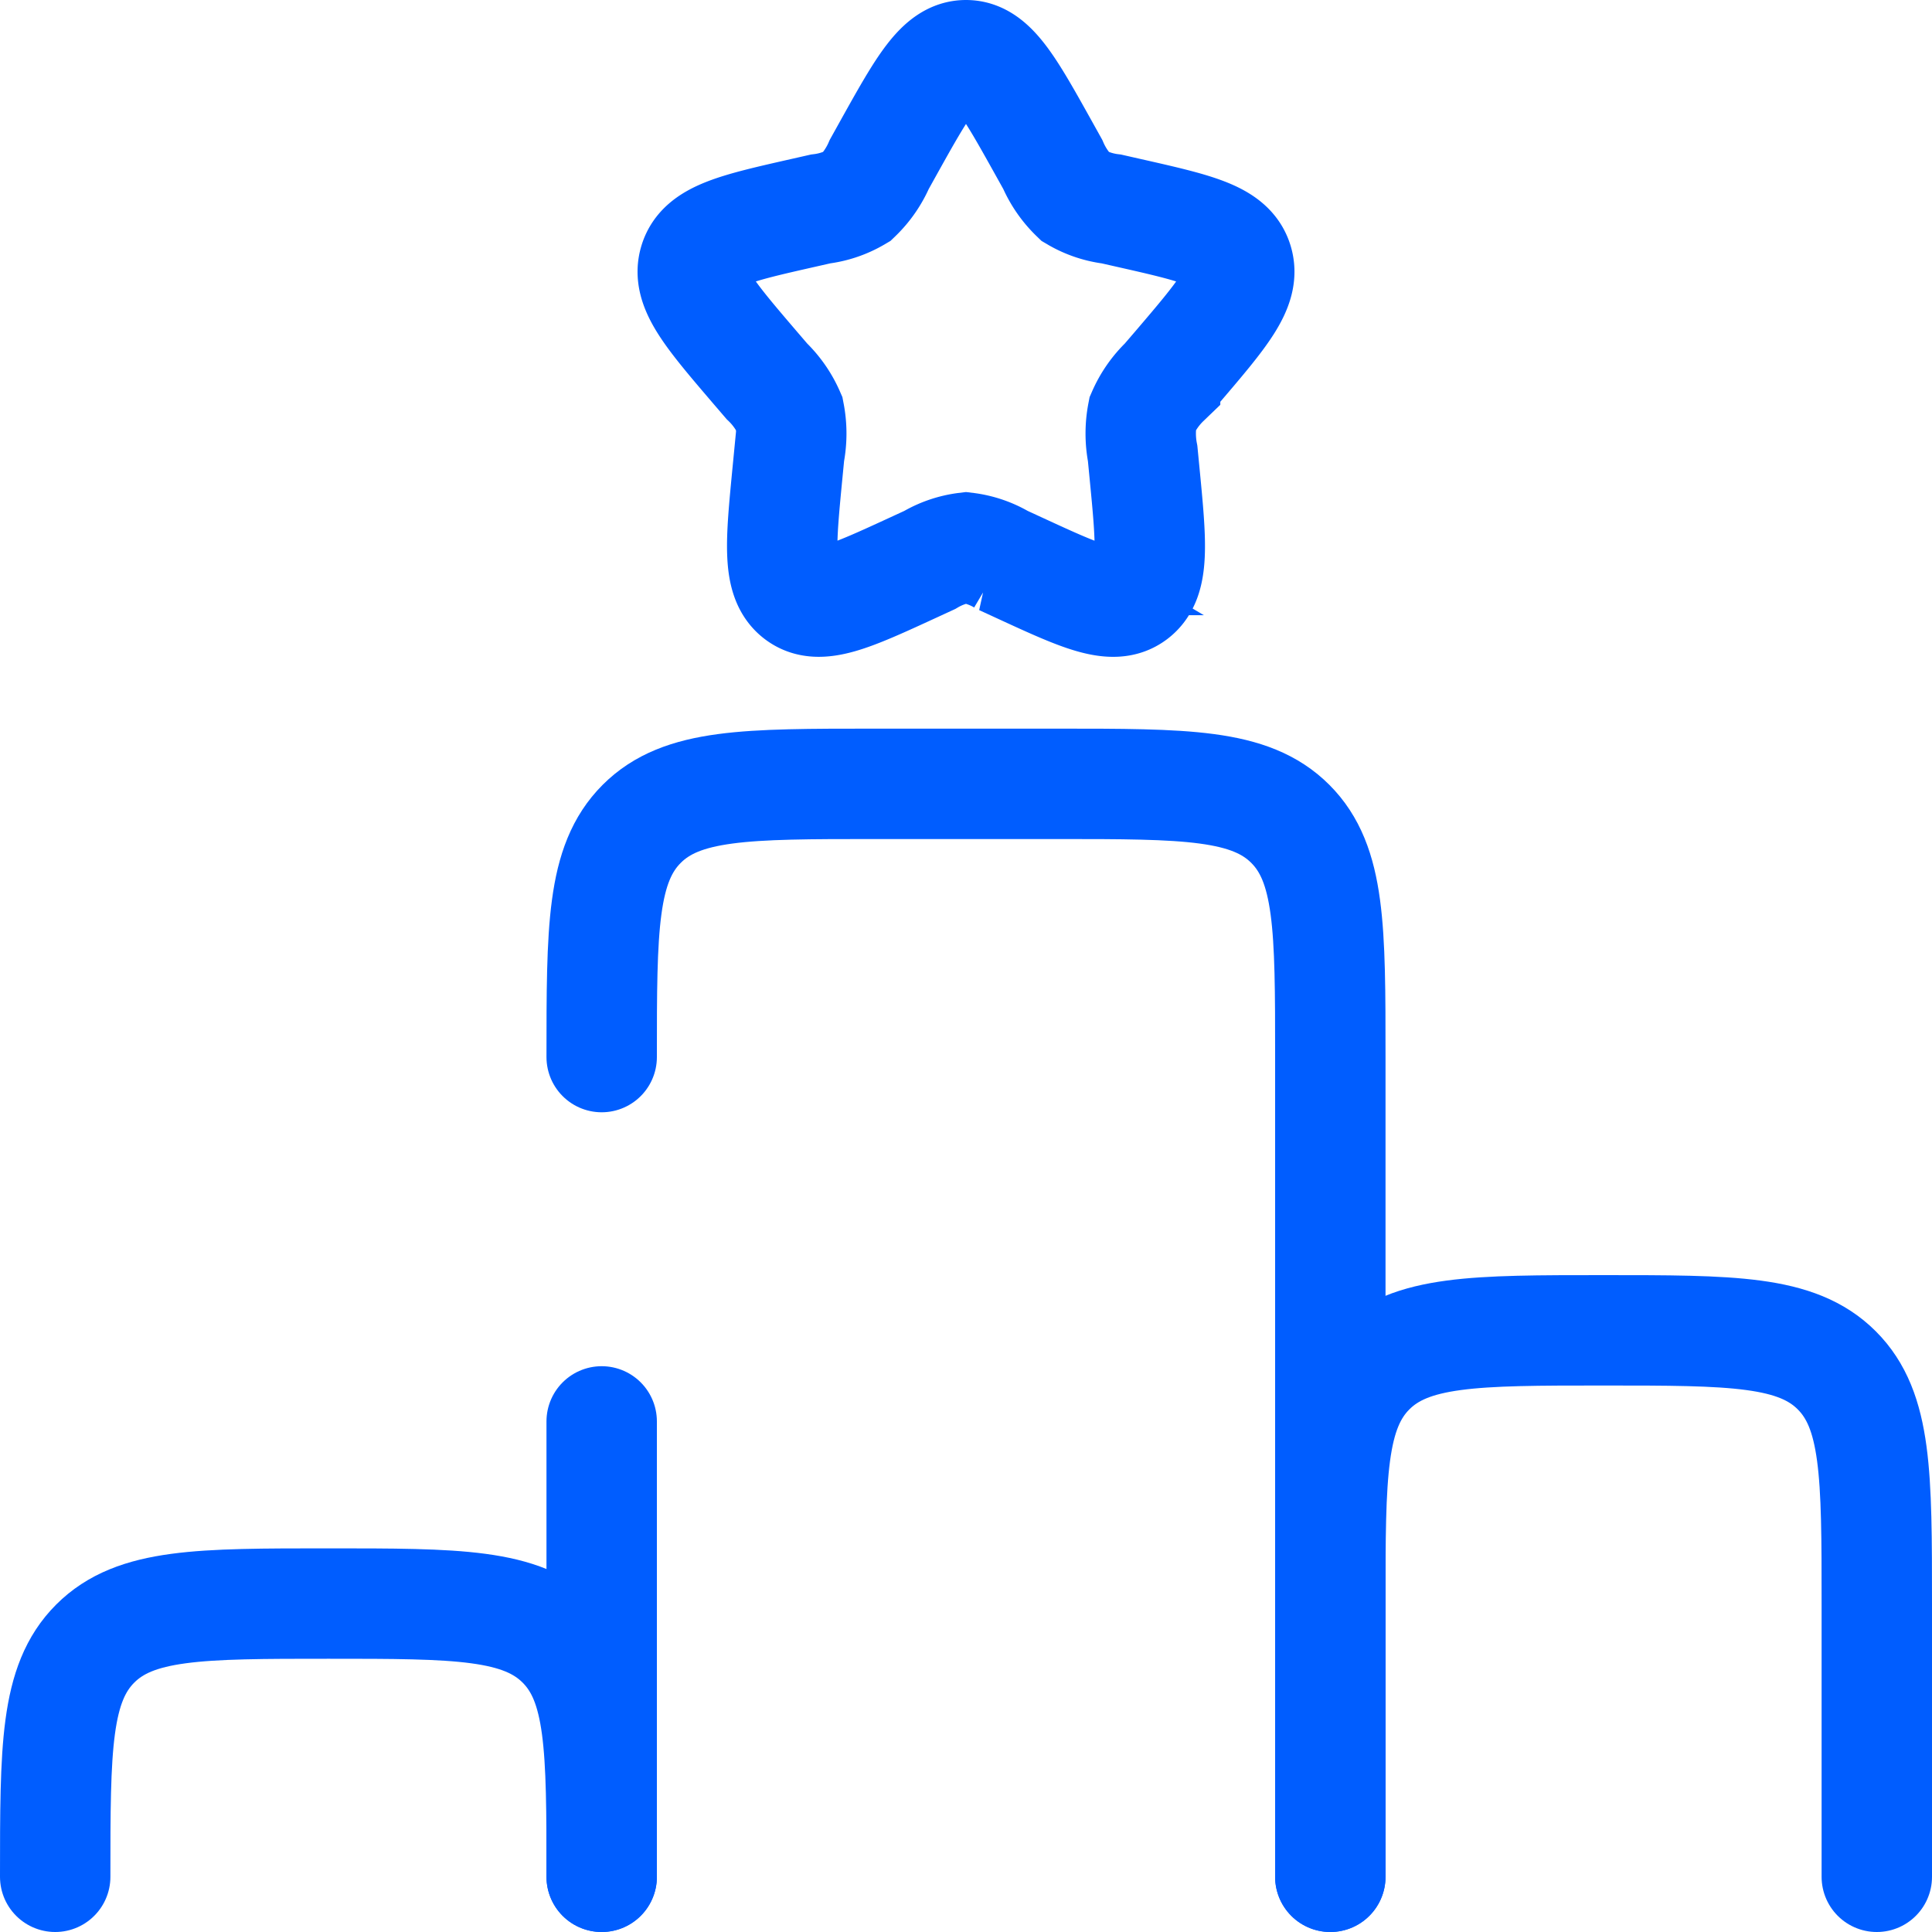
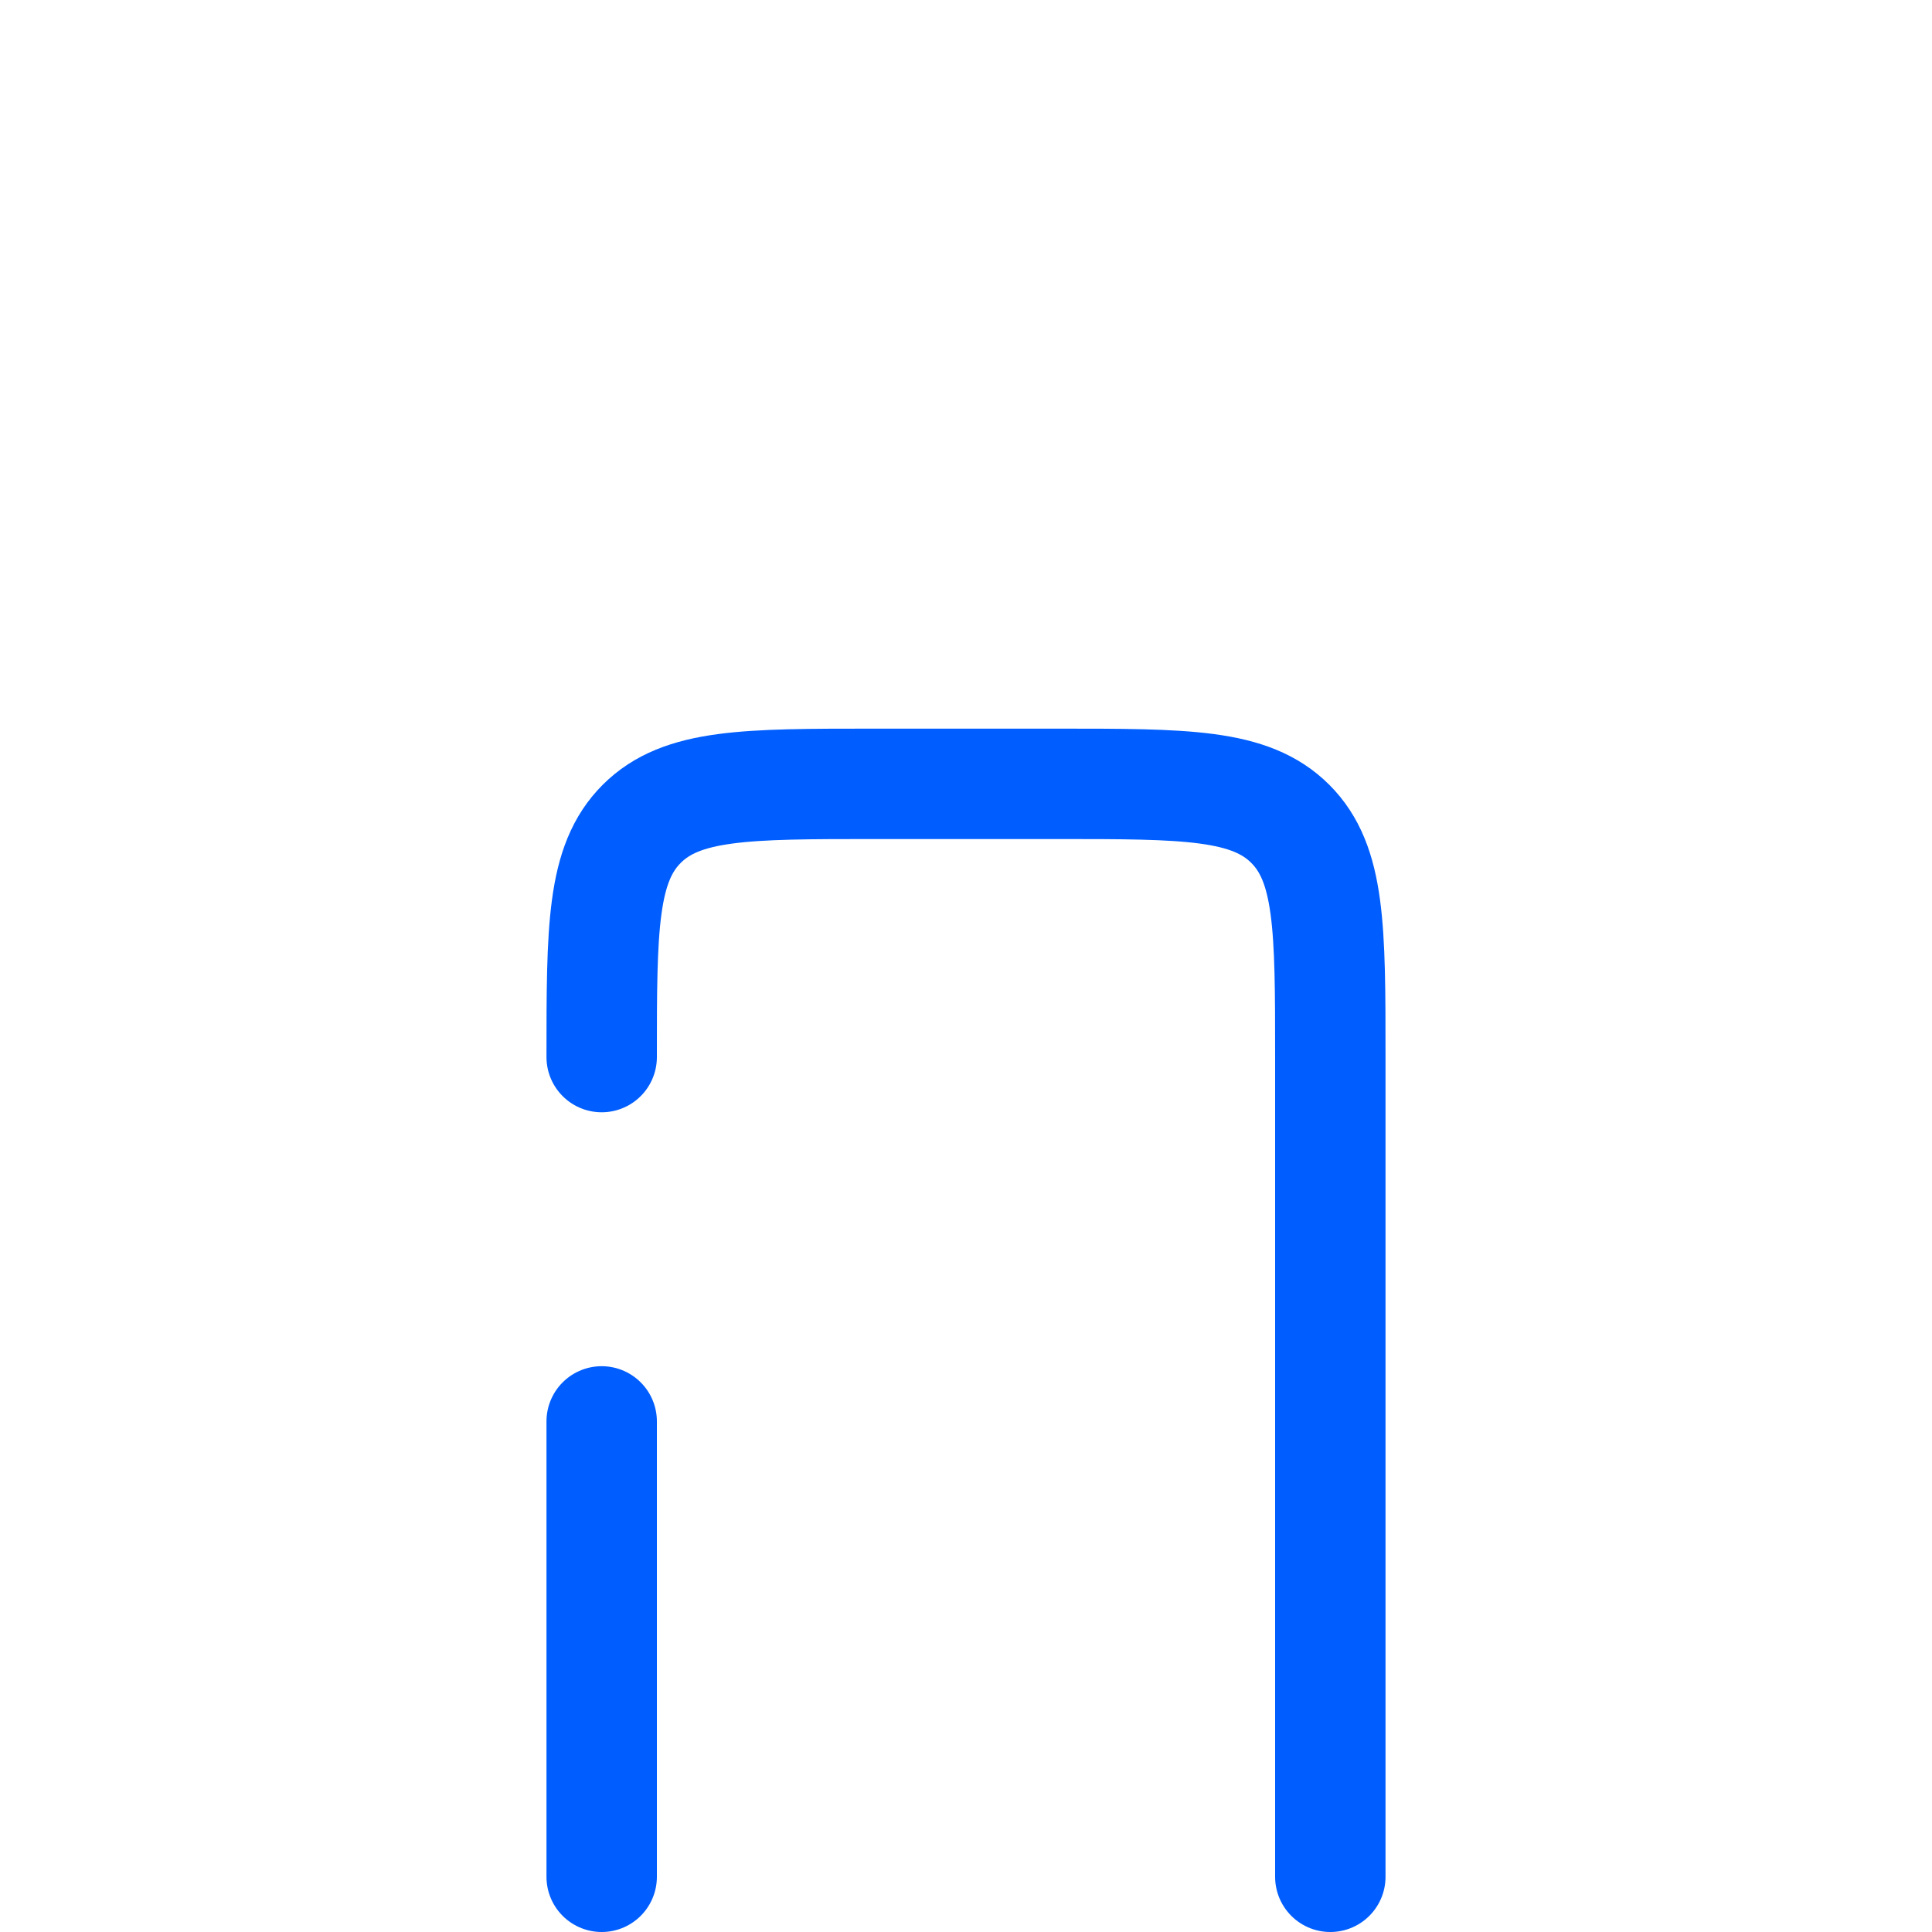
<svg xmlns="http://www.w3.org/2000/svg" id="Ranking" width="70" height="70" viewBox="0 0 70 70">
  <path id="Trazado_4946" data-name="Trazado 4946" d="M34.4,49.6V19.9c0-4.667,0-7-1.45-8.45S29.167,10,24.5,10H17.9c-4.667,0-7,0-8.45,1.45S8,15.233,8,19.9M8,49.6V33.1" transform="translate(13.8 18.4)" fill="none" stroke="#005dff" stroke-linecap="round" stroke-width="4" />
-   <path id="Trazado_4947" data-name="Trazado 4947" d="M21.8,28.9c0-4.667,0-7-1.45-8.45S16.567,19,11.9,19s-7,0-8.45,1.45S2,24.233,2,28.9" transform="translate(0 39.1)" fill="none" stroke="#005dff" stroke-linecap="round" stroke-width="4" />
-   <path id="Trazado_4948" data-name="Trazado 4948" d="M35.8,35.8V25.9c0-4.667,0-7-1.45-8.45S30.567,16,25.9,16s-7,0-8.45,1.45S16,21.233,16,25.9v9.9" transform="translate(32.2 32.2)" fill="none" stroke="#005dff" stroke-linecap="round" stroke-width="4" />
-   <path id="Trazado_4949" data-name="Trazado 4949" d="M16.081,5.374C17.335,3.125,17.962,2,18.9,2s1.565,1.125,2.819,3.374l.324.582a3.627,3.627,0,0,0,.812,1.17,3.384,3.384,0,0,0,1.316.446l.63.143c2.435.551,3.653.826,3.943,1.758s-.541,1.9-2.2,3.843l-.43.5a3.65,3.65,0,0,0-.814,1.169,3.806,3.806,0,0,0,0,1.445l.065.67c.251,2.59.377,3.885-.382,4.461s-1.9.051-4.178-1l-.59-.272a3.378,3.378,0,0,0-1.315-.447,3.378,3.378,0,0,0-1.315.447l-.59.272c-2.28,1.05-3.42,1.575-4.178,1s-.633-1.871-.382-4.461l.065-.67a3.806,3.806,0,0,0,0-1.445,3.647,3.647,0,0,0-.814-1.169l-.429-.5c-1.66-1.941-2.49-2.912-2.2-3.843S10.564,8.265,13,7.714l.63-.143a3.384,3.384,0,0,0,1.316-.446,3.627,3.627,0,0,0,.812-1.17Z" transform="translate(16.1)" fill="none" stroke="#005dff" stroke-width="4" />
</svg>